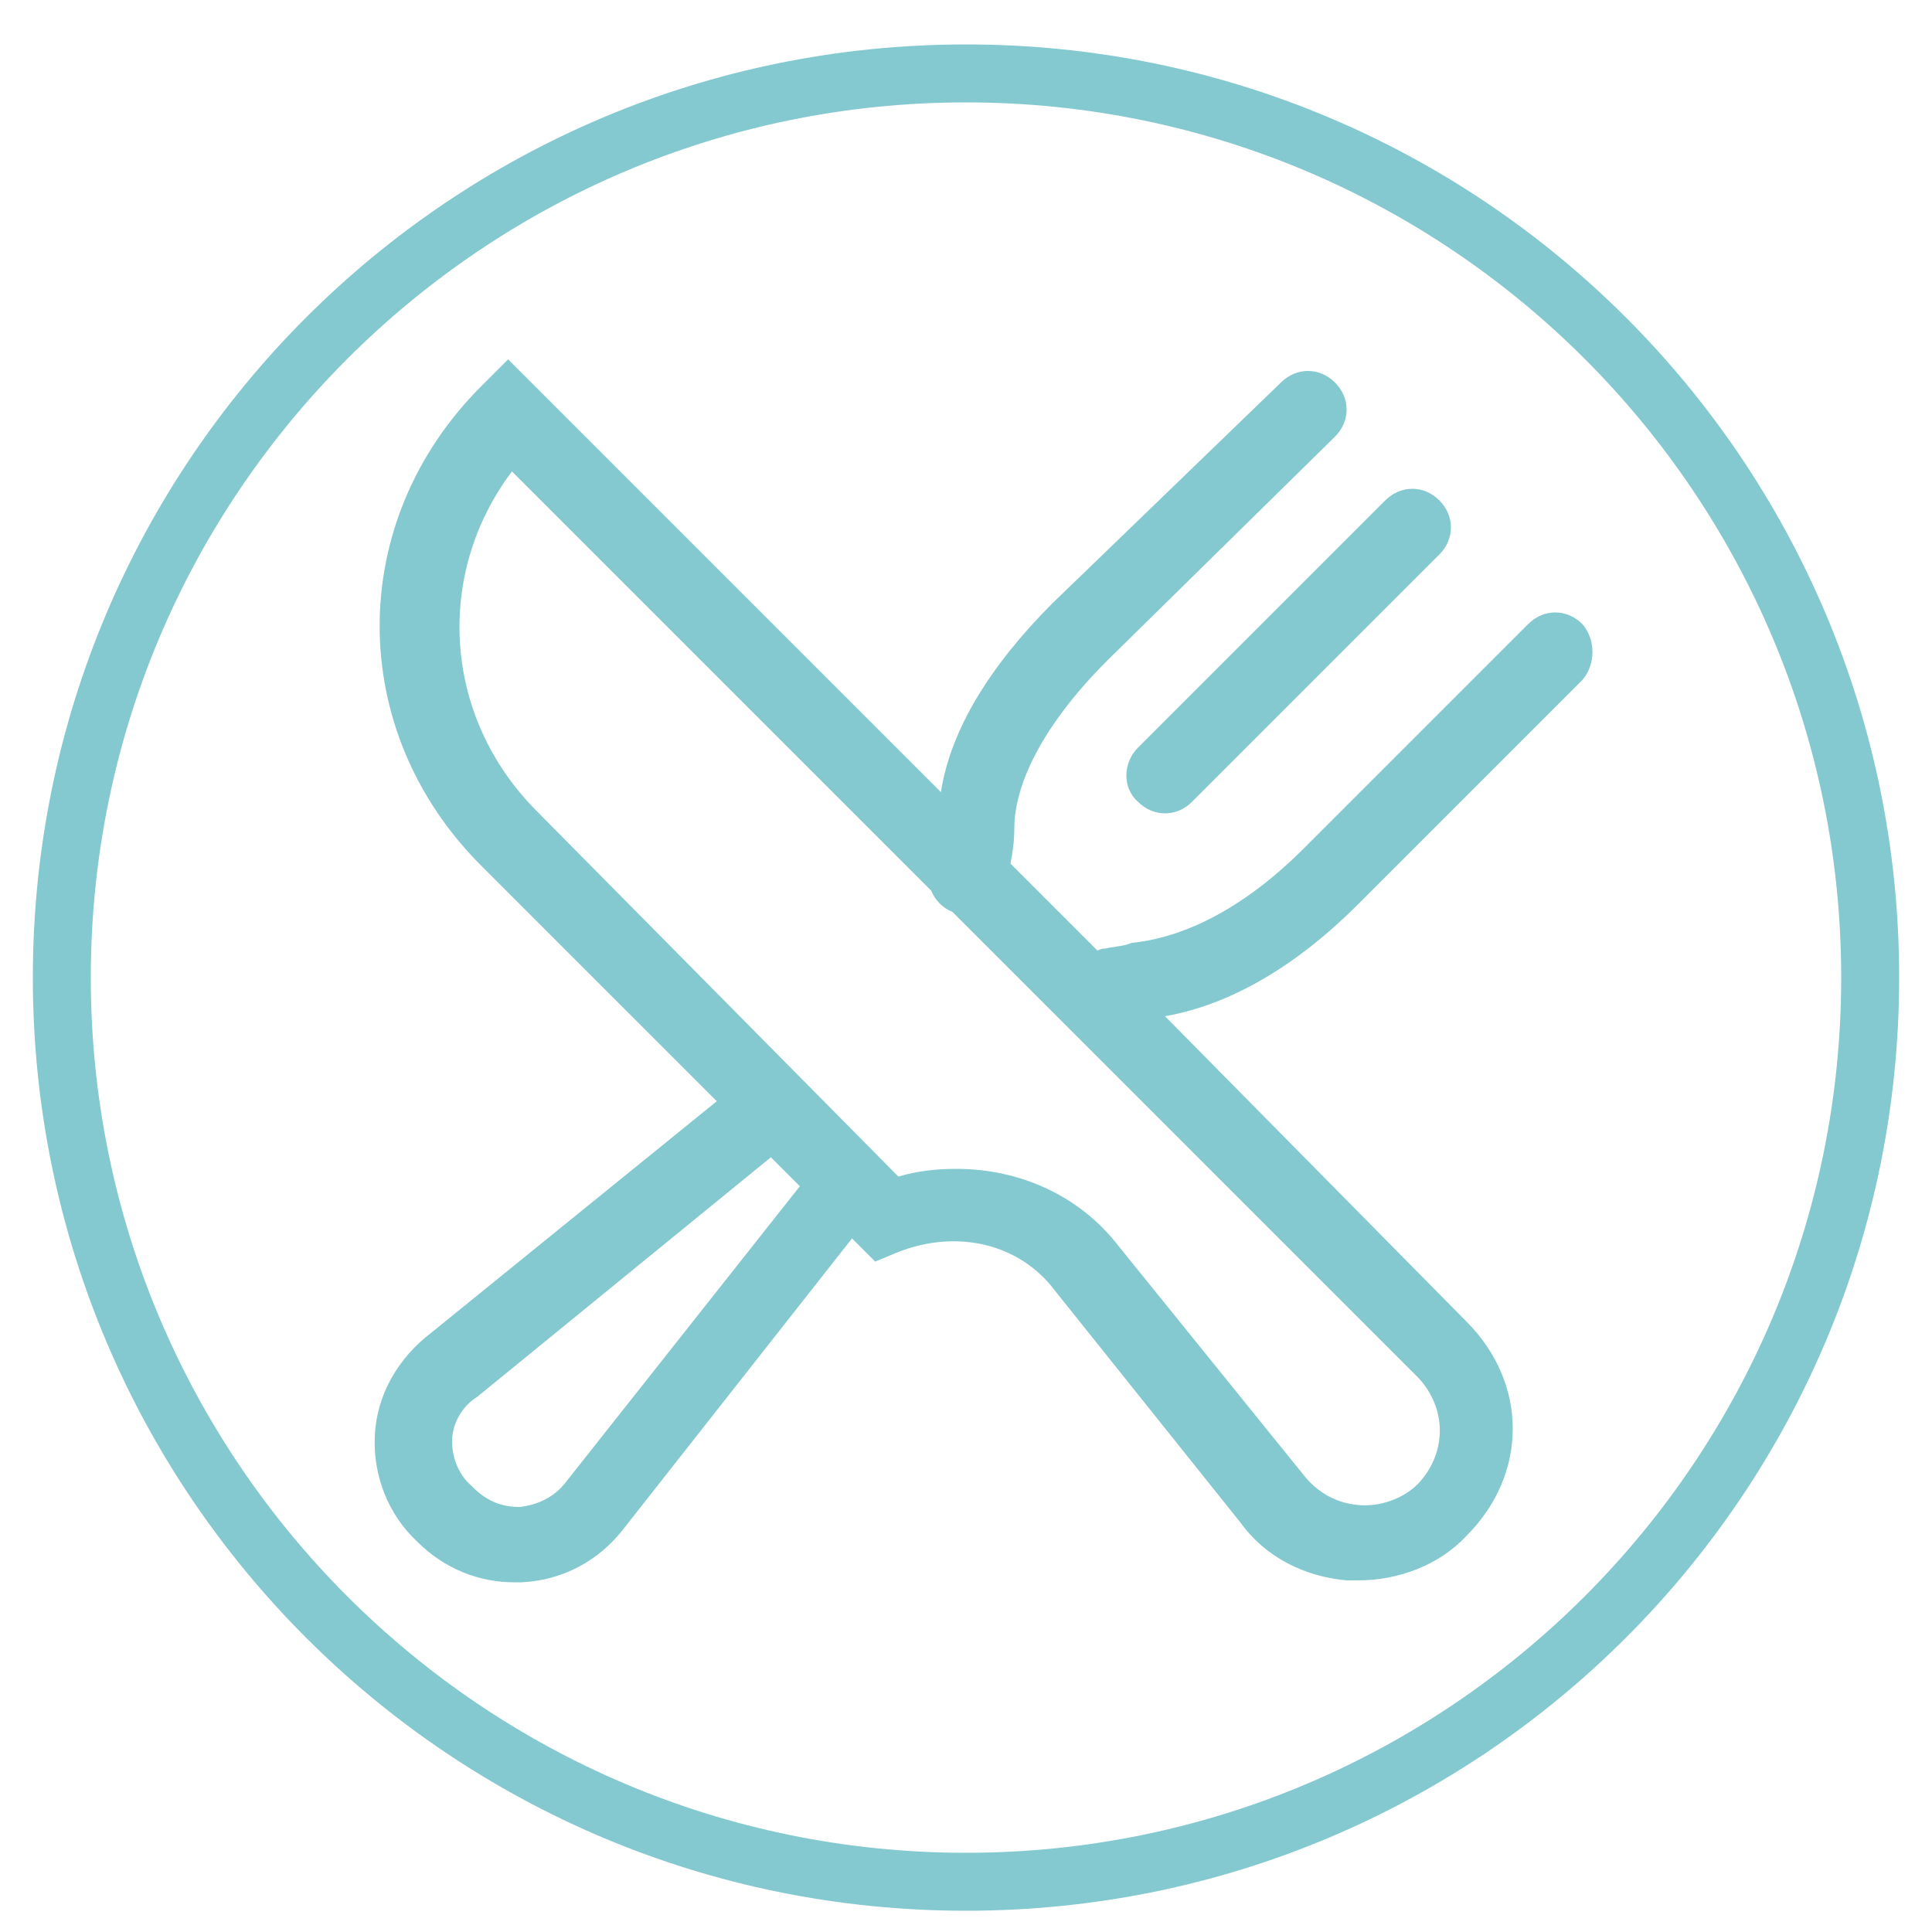
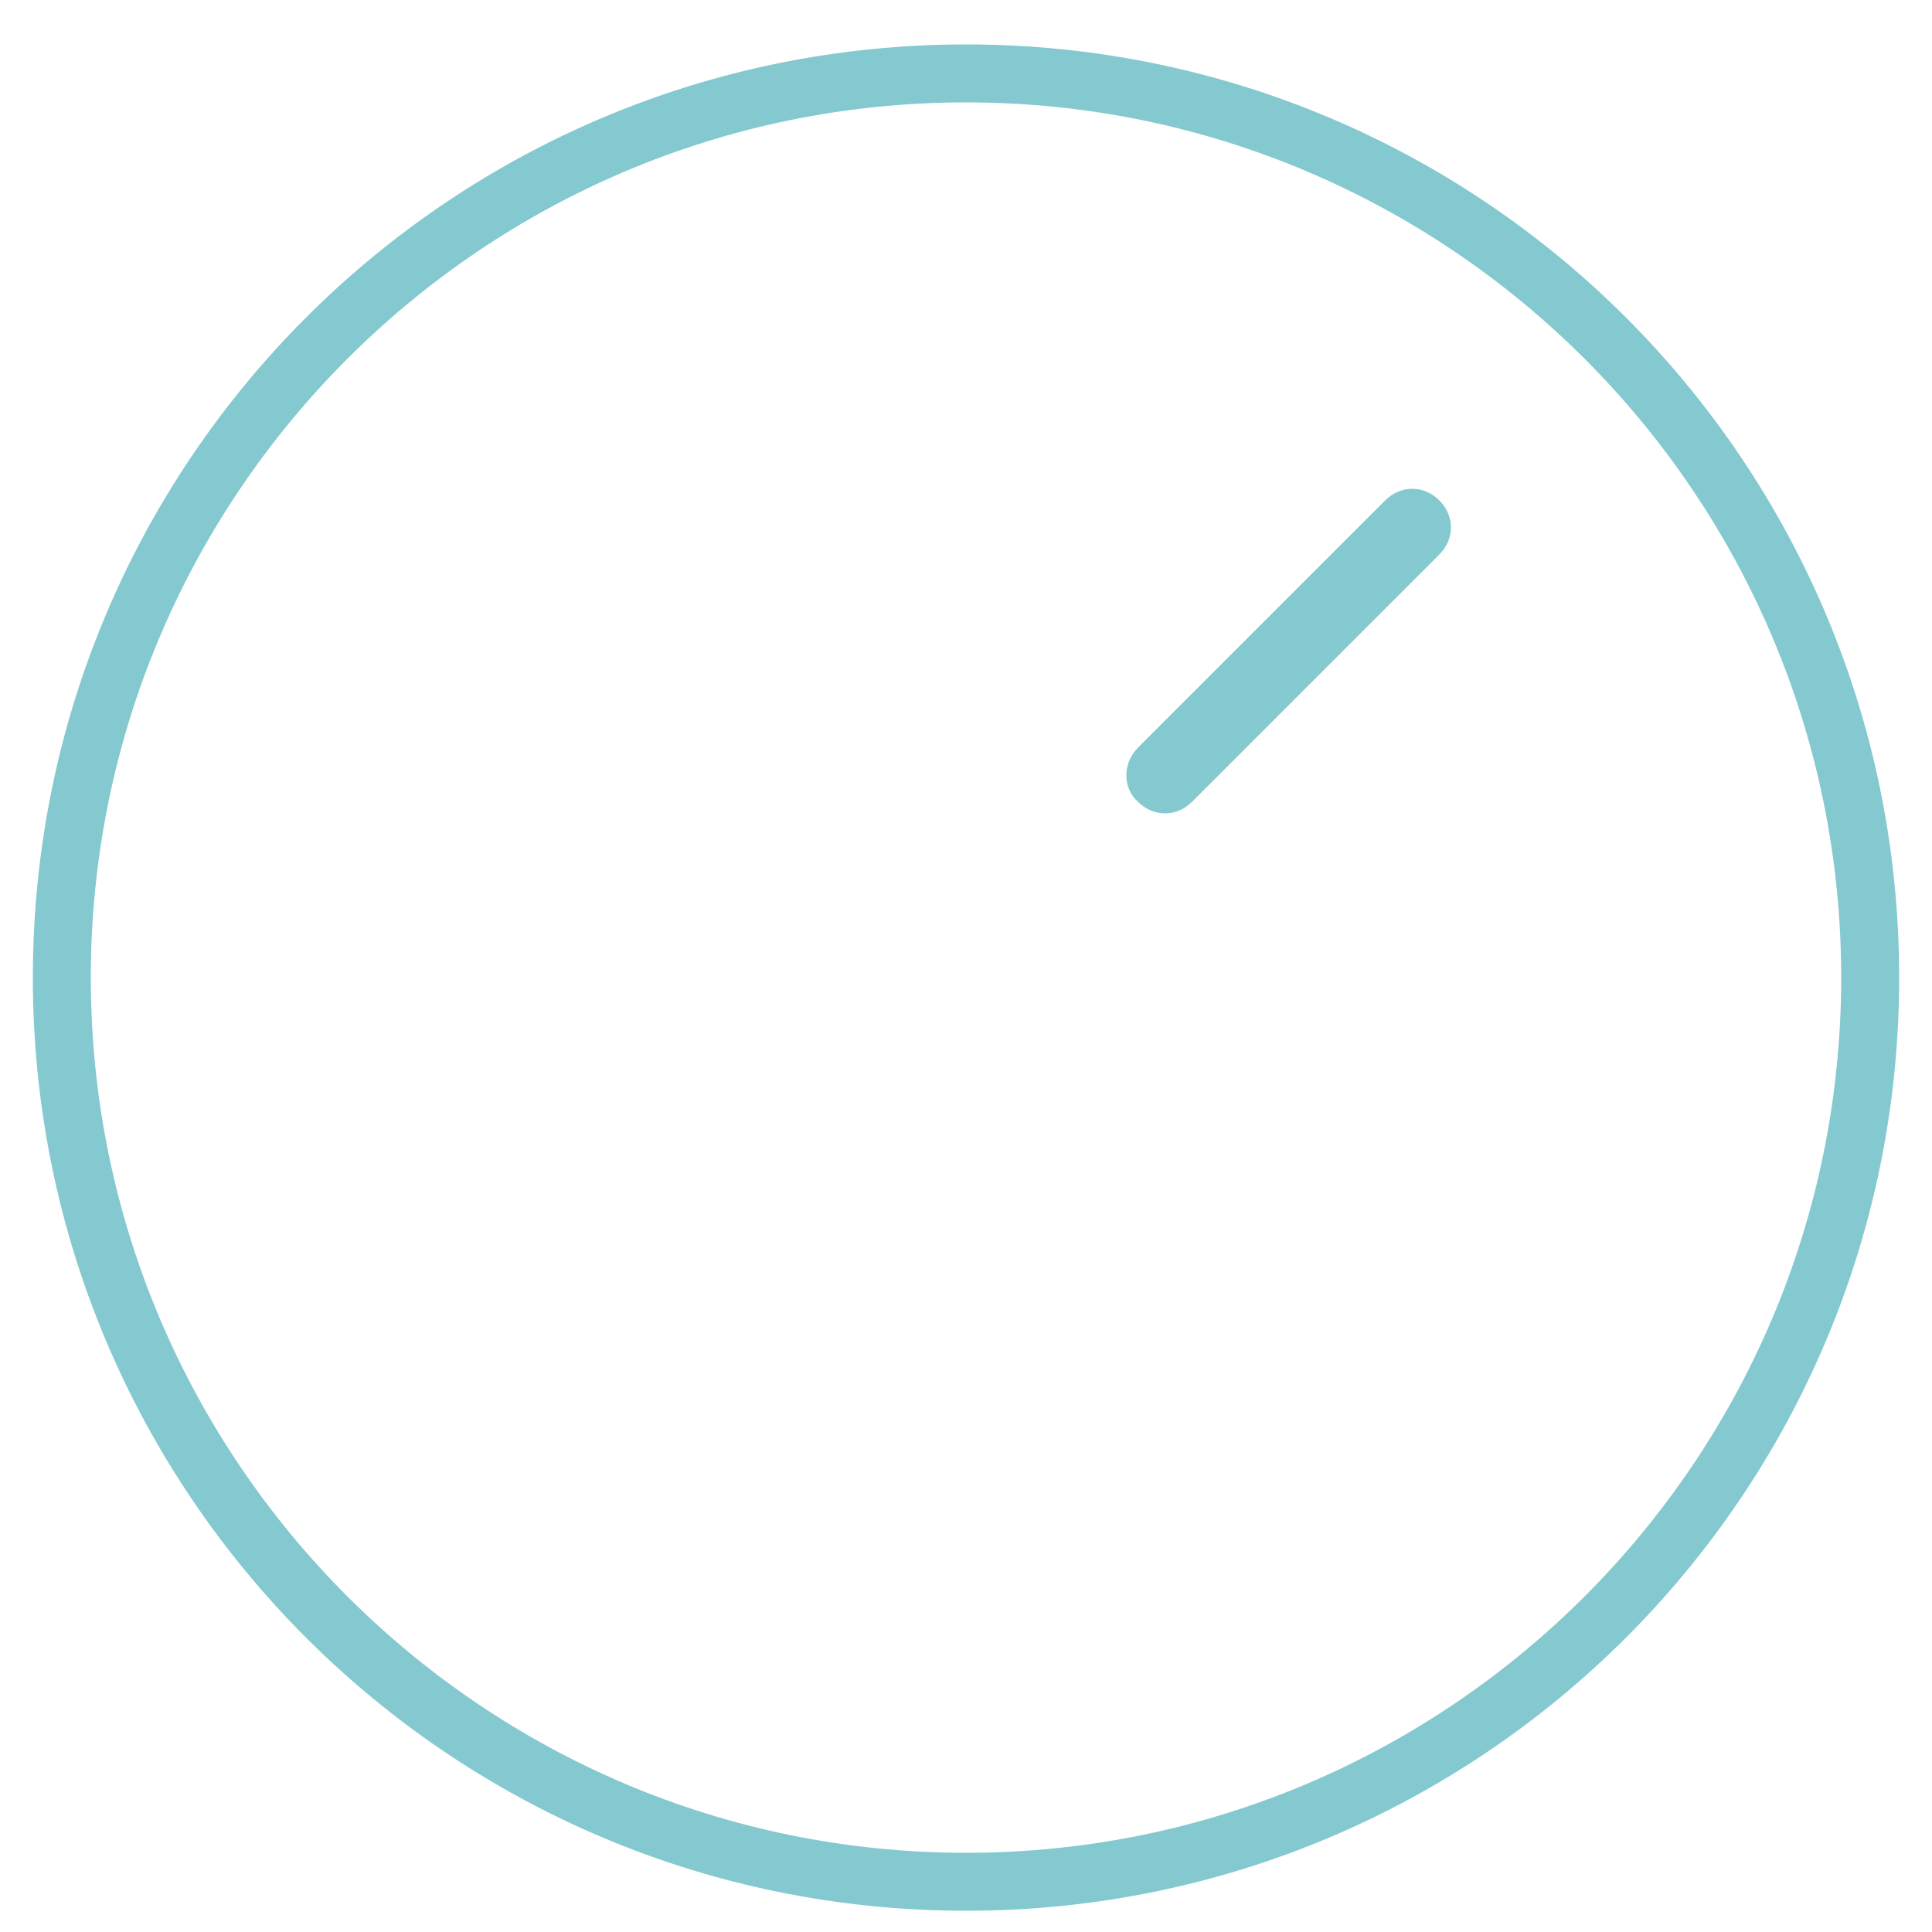
<svg xmlns="http://www.w3.org/2000/svg" version="1.1" id="Layer_1" x="0px" y="0px" viewBox="0 0 100 100" style="enable-background:new 0 0 100 100;" xml:space="preserve">
  <style type="text/css">
	.st0{fill:#84C9D0;}
</style>
  <title>iconsPalm</title>
  <g>
    <path class="st0" d="M50,2.3C23.3,2.3,1.7,23.9,1.7,50.6c0,26.7,21.6,48.3,48.3,48.3s48.3-21.6,48.3-48.3   C98.3,23.9,76.7,2.3,50,2.3z M50,95.9c-25,0-45.3-20.3-45.3-45.3S25,5.3,50,5.3s45.3,20.3,45.3,45.3S75,95.9,50,95.9z" />
    <path class="st0" d="M58.9,41.5c0.4,0.4,0.9,0.6,1.4,0.6s1-0.2,1.4-0.6l12.8-12.8c0.8-0.8,0.8-2,0-2.8c-0.8-0.8-2-0.8-2.8,0   L58.9,38.7C58.1,39.5,58.1,40.8,58.9,41.5z" />
-     <path class="st0" d="M81.9,32.3c-0.8-0.8-2-0.8-2.8,0L67.5,43.9c-3.7,3.7-6.9,4.7-8.9,4.9l-0.3,0.1c-0.4,0.1-0.7,0.1-1.1,0.2   c-0.1,0-0.2,0-0.4,0.1l-4.5-4.5c0.1-0.5,0.2-1.1,0.2-1.8c0-2.5,1.7-5.6,4.8-8.7l11.8-11.6c0.8-0.8,0.8-2,0-2.8   c-0.8-0.8-2-0.8-2.8,0L54.5,31.2c-3.3,3.3-5.3,6.6-5.8,9.8L26.3,18.6l-1.4,1.4c-7,7-7,17.8,0,24.8L37.1,57L22.3,69   c-1.7,1.3-2.8,3.2-2.9,5.3c-0.1,2.1,0.7,4.1,2.2,5.5c1.4,1.4,3.2,2.1,5,2.1c0.1,0,0.3,0,0.4,0c2.1-0.1,4-1.1,5.3-2.8l11.8-15   l1.2,1.2l1.2-0.5c3.1-1.2,6.3-0.4,8.1,2l9.6,12c1.3,1.8,3.3,2.8,5.5,3c0.2,0,0.4,0,0.6,0c2.1,0,4.2-0.8,5.6-2.3   c3.2-3.2,3.2-7.9,0-11.1L60.3,52.6c3.4-0.6,6.8-2.6,10-5.8l11.6-11.6C82.6,34.4,82.6,33.1,81.9,32.3z M29.3,76.7   c-0.6,0.8-1.5,1.2-2.4,1.3c-0.6,0-1.5-0.1-2.4-1l-0.1-0.1c-0.7-0.6-1-1.5-1-2.3c0-0.9,0.5-1.8,1.3-2.3l15.2-12.4l1.5,1.5L29.3,76.7   z M73.4,76.8c-0.8,0.8-2,1.2-3.1,1.1c-1.1-0.1-2-0.6-2.7-1.4l-9.7-12c-2-2.6-5.1-4-8.4-4c-1,0-2,0.1-3,0.4L27.8,42   c-4.9-4.9-5.3-12.3-1.3-17.6l21.7,21.7c0.2,0.5,0.6,0.9,1.1,1.1l24.1,24.1C74.9,72.9,74.9,75.2,73.4,76.8z" />
  </g>
</svg>